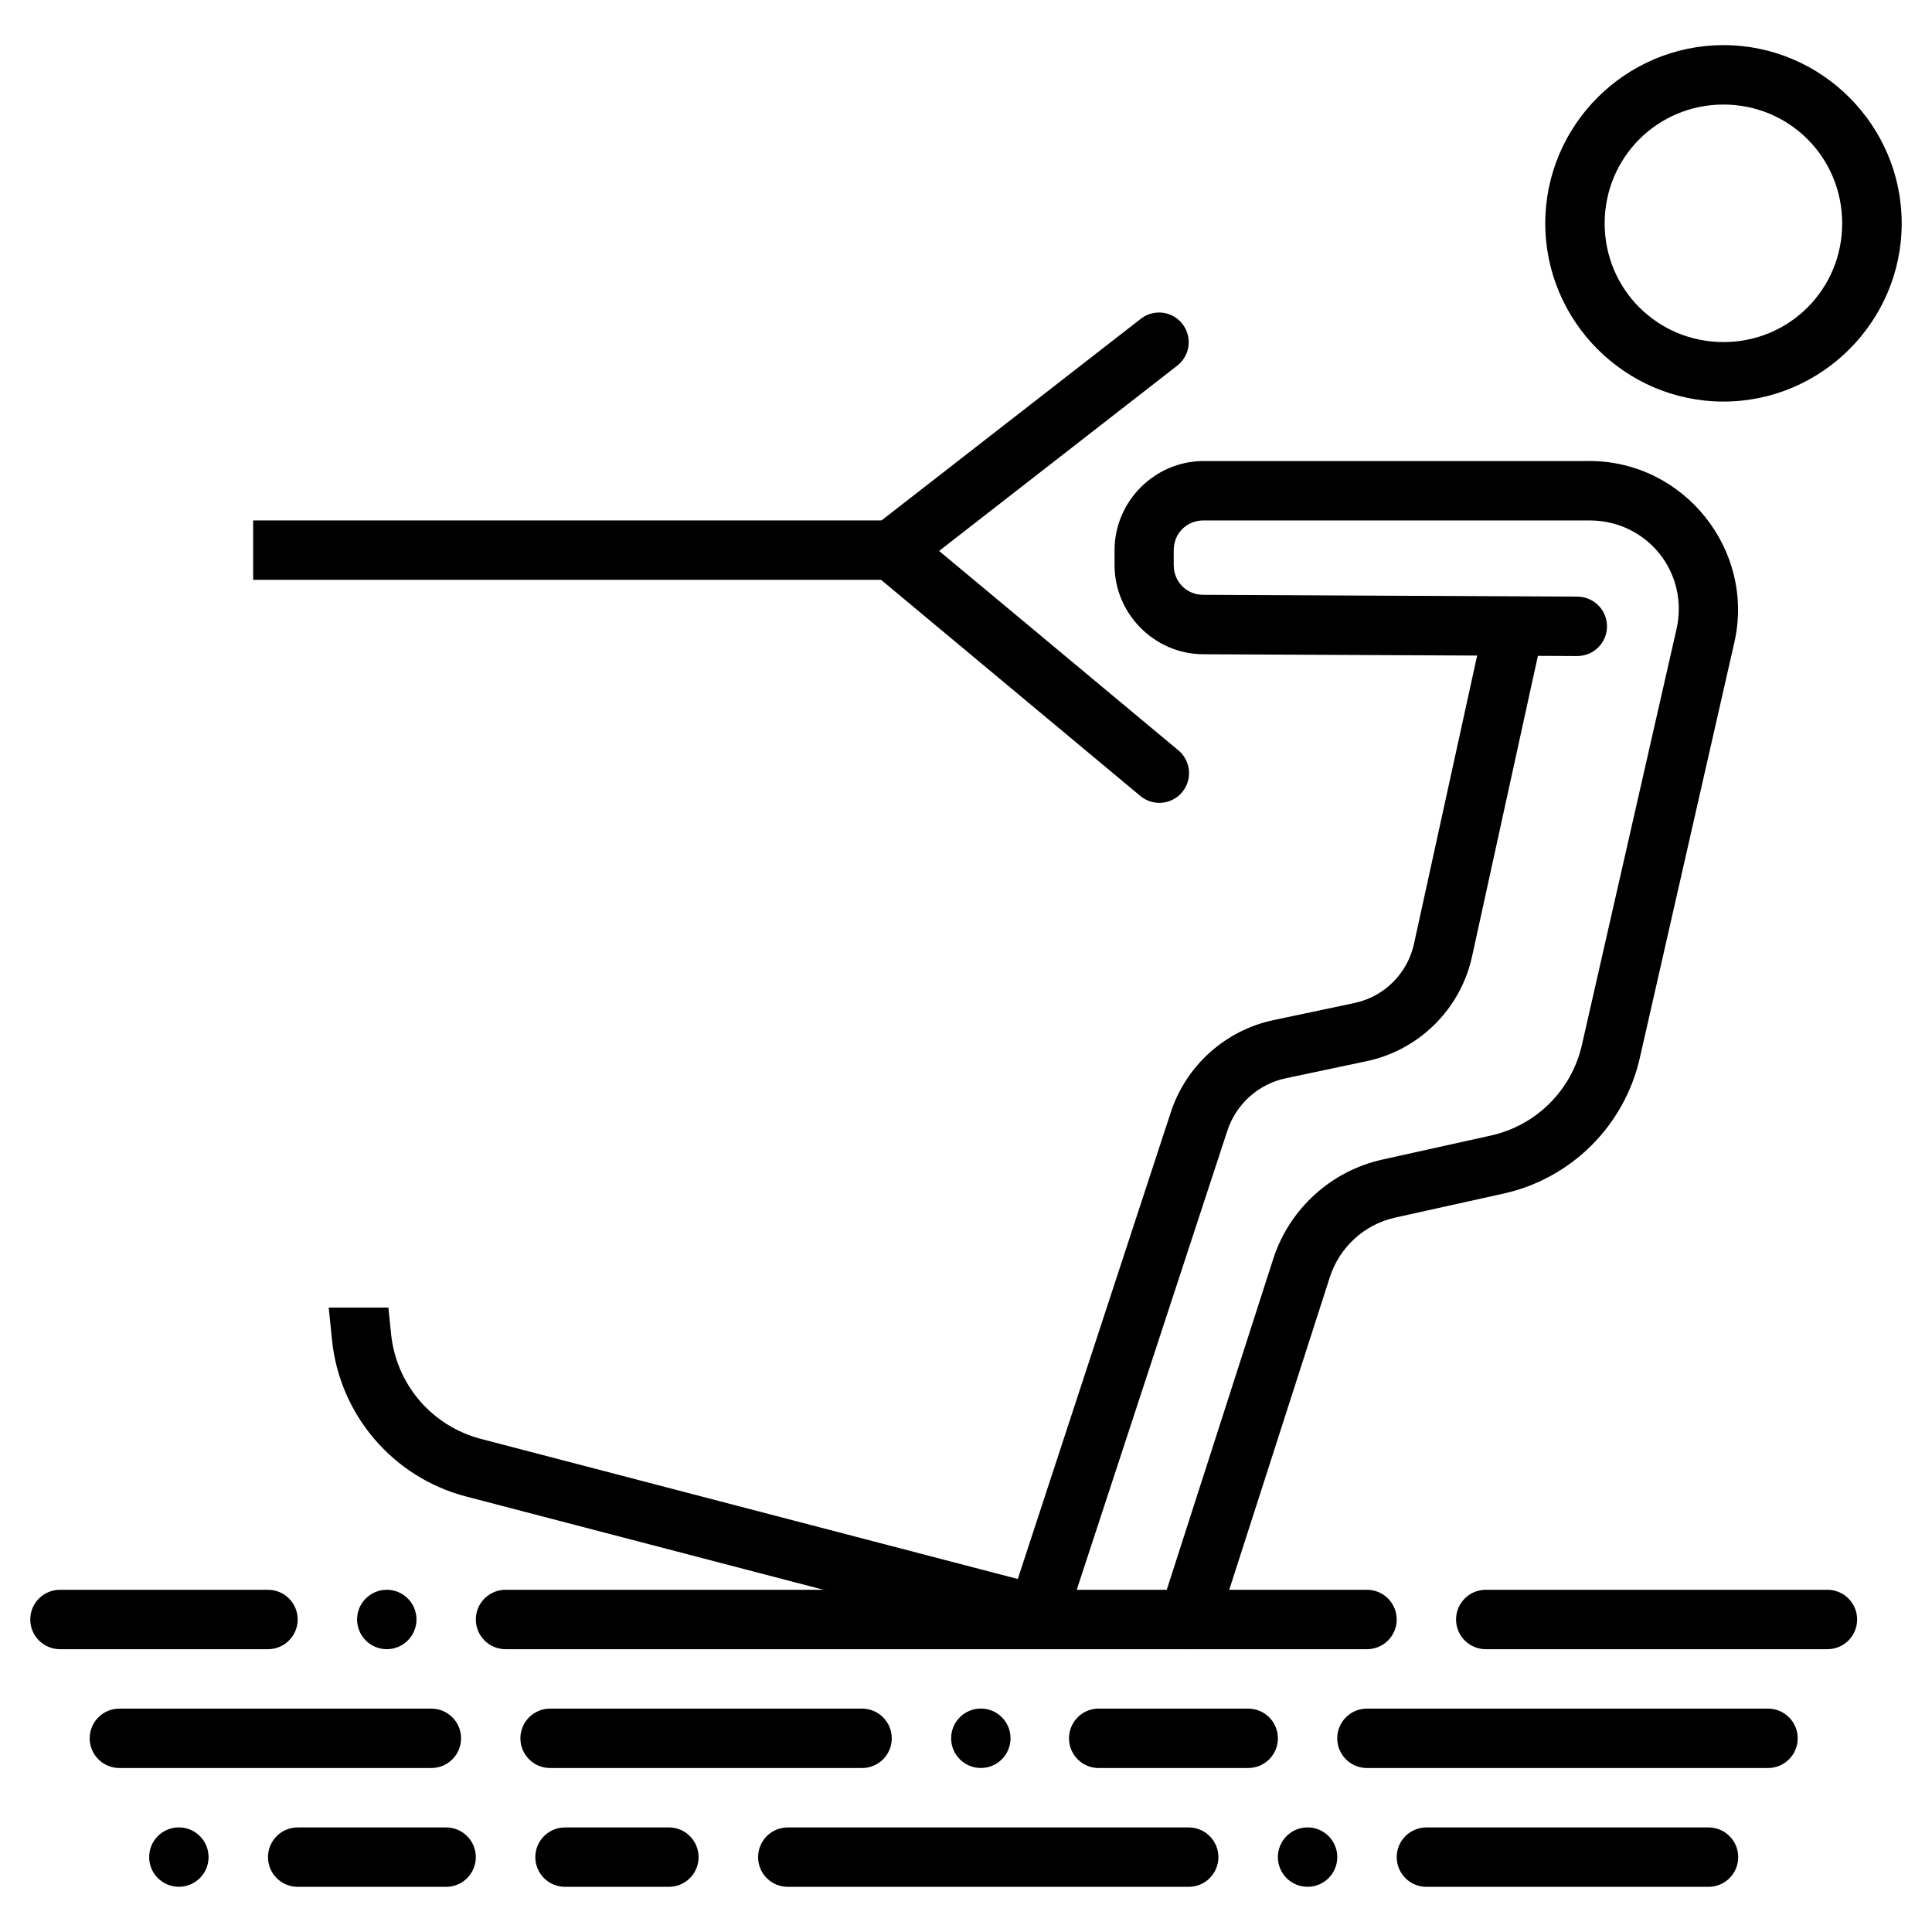
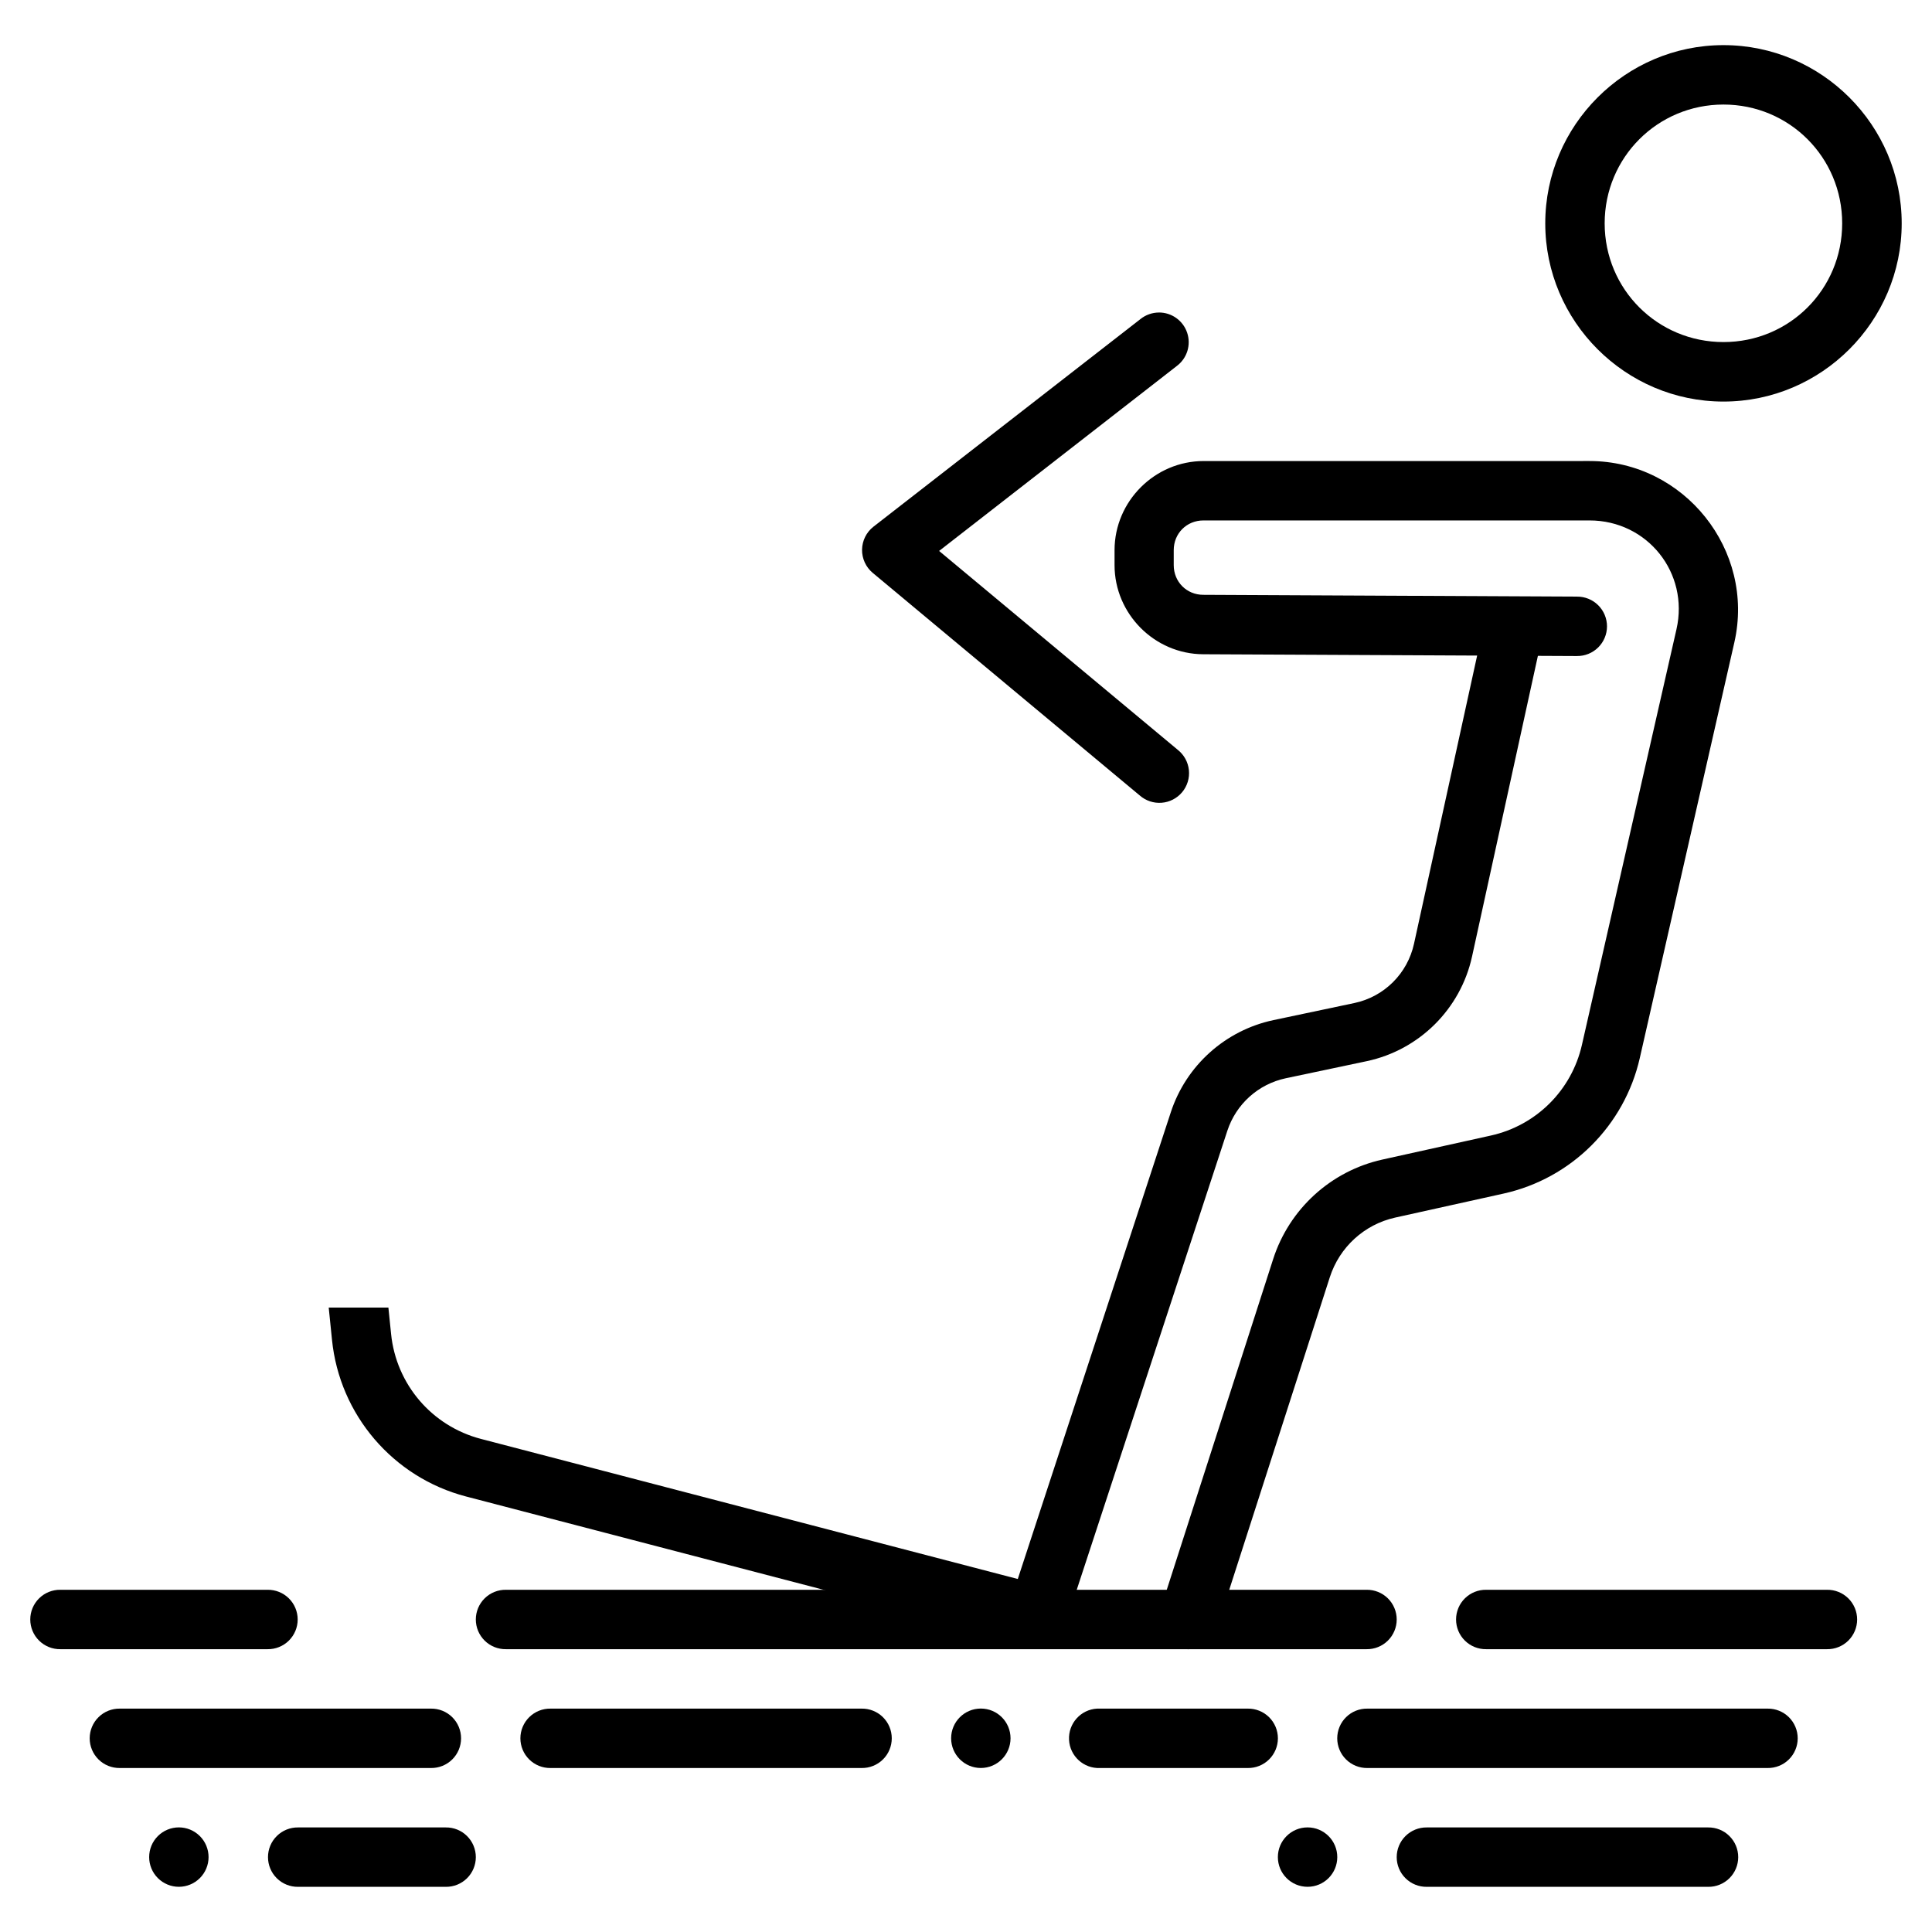
<svg xmlns="http://www.w3.org/2000/svg" fill="#000000" width="800px" height="800px" version="1.1" viewBox="144 144 512 512">
  <g>
    <path d="m506.37 596.8c-2.106-0.031-4.141 0.781-5.641 2.262-1.504 1.48-2.348 3.5-2.348 5.609s0.844 4.129 2.348 5.609c1.5 1.48 3.535 2.293 5.641 2.262h106.05c2.109 0.031 4.141-0.781 5.644-2.262 1.5-1.48 2.348-3.5 2.348-5.609s-0.848-4.129-2.348-5.609c-1.504-1.48-3.535-2.293-5.644-2.262z" fill-rule="evenodd" />
    <path d="m522.11 628.29c-2.106-0.027-4.133 0.789-5.629 2.269-1.5 1.48-2.34 3.496-2.34 5.602 0 2.106 0.84 4.121 2.34 5.602 1.496 1.477 3.523 2.297 5.629 2.269h74.566c2.102 0.027 4.129-0.793 5.625-2.269 1.5-1.48 2.344-3.496 2.344-5.602 0-2.106-0.844-4.121-2.344-5.602-1.496-1.48-3.523-2.297-5.625-2.269z" fill-rule="evenodd" />
    <path d="m175.76 596.8c-2.109-0.031-4.144 0.781-5.644 2.262-1.504 1.48-2.348 3.5-2.348 5.609s0.844 4.129 2.348 5.609c1.5 1.48 3.535 2.293 5.644 2.262h82.438c2.106 0.031 4.141-0.781 5.641-2.262 1.504-1.48 2.348-3.5 2.348-5.609s-0.844-4.129-2.348-5.609c-1.5-1.48-3.535-2.293-5.641-2.262z" fill-rule="evenodd" />
-     <path d="m352.87 628.29c-2.106-0.027-4.133 0.789-5.629 2.269-1.5 1.48-2.34 3.496-2.34 5.602 0 2.106 0.84 4.121 2.34 5.602 1.496 1.477 3.523 2.297 5.629 2.269h106.05c2.106 0.027 4.133-0.793 5.629-2.269 1.496-1.48 2.34-3.496 2.34-5.602 0-2.106-0.844-4.121-2.34-5.602-1.496-1.48-3.523-2.297-5.629-2.269z" fill-rule="evenodd" />
    <path d="m482.65 636.15c0 4.352 3.523 7.871 7.871 7.871 4.348 0 7.871-3.523 7.871-7.871 0-4.344-3.523-7.871-7.871-7.871-4.348 0-7.871 3.523-7.871 7.871z" />
-     <path d="m293.83 628.29c-2.102-0.027-4.129 0.789-5.629 2.269-1.496 1.48-2.34 3.496-2.34 5.602 0 2.106 0.844 4.121 2.34 5.602 1.5 1.477 3.527 2.297 5.629 2.269h27.336c2.106 0.027 4.133-0.793 5.629-2.269 1.496-1.48 2.34-3.496 2.34-5.602 0-2.106-0.844-4.121-2.34-5.602-1.496-1.48-3.523-2.297-5.629-2.269z" fill-rule="evenodd" />
    <path d="m222.99 628.29c-2.106-0.027-4.133 0.789-5.629 2.269-1.5 1.48-2.34 3.496-2.34 5.602 0 2.106 0.84 4.121 2.34 5.602 1.496 1.477 3.523 2.297 5.629 2.269h39.141c2.106 0.027 4.133-0.793 5.629-2.269 1.496-1.48 2.34-3.496 2.34-5.602 0-2.106-0.844-4.121-2.34-5.602-1.496-1.48-3.523-2.297-5.629-2.269z" fill-rule="evenodd" />
    <path d="m183.53 636.15c0 2.086 0.828 4.09 2.305 5.566 1.477 1.473 3.477 2.305 5.566 2.305 2.086 0 4.09-0.832 5.566-2.305 1.477-1.477 2.305-3.481 2.305-5.566 0-2.09-0.828-4.094-2.305-5.566-1.477-1.477-3.481-2.309-5.566-2.309-2.09 0-4.09 0.832-5.566 2.309-1.477 1.473-2.305 3.477-2.305 5.566z" />
    <path d="m537.86 565.31c-2.106-0.031-4.141 0.781-5.641 2.262-1.504 1.48-2.348 3.5-2.348 5.609s0.844 4.129 2.348 5.609c1.5 1.48 3.535 2.293 5.641 2.262h90.309c2.109 0.031 4.141-0.781 5.644-2.262 1.5-1.48 2.348-3.5 2.348-5.609s-0.848-4.129-2.348-5.609c-1.504-1.48-3.535-2.293-5.644-2.262z" fill-rule="evenodd" />
    <path d="m278.09 565.31c-2.109-0.031-4.141 0.781-5.644 2.262-1.5 1.48-2.348 3.5-2.348 5.609s0.848 4.129 2.348 5.609c1.504 1.48 3.535 2.293 5.644 2.262h228.06c2.109 0.031 4.141-0.781 5.644-2.262 1.5-1.48 2.348-3.5 2.348-5.609s-0.848-4.129-2.348-5.609c-1.504-1.48-3.535-2.293-5.644-2.262z" fill-rule="evenodd" />
    <path d="m160.01 565.31c-2.106-0.031-4.141 0.781-5.641 2.262-1.504 1.48-2.348 3.5-2.348 5.609s0.844 4.129 2.348 5.609c1.5 1.48 3.535 2.293 5.641 2.262h54.887c2.109 0.031 4.141-0.781 5.644-2.262 1.5-1.48 2.348-3.5 2.348-5.609s-0.848-4.129-2.348-5.609c-1.504-1.48-3.535-2.293-5.644-2.262z" fill-rule="evenodd" />
    <path d="m434.75 596.8c-4.328 0.234-7.656 3.922-7.445 8.254 0.211 4.332 3.887 7.68 8.219 7.488h39.141c2.109 0.031 4.141-0.781 5.644-2.262 1.5-1.48 2.348-3.5 2.348-5.609s-0.848-4.129-2.348-5.609c-1.504-1.48-3.535-2.293-5.644-2.262h-39.141c-0.258-0.012-0.516-0.012-0.773 0z" fill-rule="evenodd" />
    <path d="m289.9 596.8c-2.109-0.031-4.141 0.781-5.644 2.262-1.5 1.48-2.348 3.5-2.348 5.609s0.848 4.129 2.348 5.609c1.504 1.48 3.535 2.293 5.644 2.262h82.438c2.106 0.031 4.141-0.781 5.641-2.262 1.504-1.48 2.348-3.5 2.348-5.609s-0.844-4.129-2.348-5.609c-1.5-1.48-3.535-2.293-5.641-2.262z" fill-rule="evenodd" />
    <path d="m396.06 604.66c0 4.352 3.523 7.875 7.871 7.875s7.871-3.527 7.871-7.875c0-4.352-3.523-7.875-7.871-7.875s-7.871 3.523-7.871 7.875z" />
    <path d="m538.13 305.54-19.402 88.559c-1.73 7.902-7.891 14.039-15.805 15.715l-21.434 4.523c-12.754 2.703-23.148 12.023-27.211 24.418l-42.465 129.52 14.945 4.922 42.496-129.52c2.32-7.082 8.207-12.387 15.5-13.93l21.43-4.523c13.93-2.953 24.879-13.828 27.922-27.734l19.402-88.59z" fill-rule="evenodd" />
    <path d="m462.98 266.18c-12.949 0-23.613 10.668-23.613 23.617v3.969c0 12.91 10.582 23.559 23.492 23.617l99.043 0.477v-0.004c2.106 0.027 4.133-0.793 5.629-2.269 1.496-1.48 2.34-3.496 2.34-5.602s-0.844-4.121-2.34-5.602c-1.496-1.48-3.523-2.297-5.629-2.273l-99.012-0.477c-4.426 0-7.84-3.445-7.84-7.871v-3.969c0-4.438 3.43-7.871 7.871-7.871h102.33c15.328 0 26.43 13.895 23.031 28.844l-25.059 110.15c-2.734 12.016-12.105 21.344-24.141 24.016l-28.75 6.367c-13.633 3.027-24.66 13.09-28.934 26.383l-29.918 92.988c-0.672 1.996-0.516 4.18 0.434 6.062 0.953 1.883 2.617 3.305 4.621 3.949 2.008 0.645 4.191 0.461 6.059-0.516 1.871-0.973 3.269-2.656 3.891-4.672l29.922-92.988c2.57-7.996 9.141-14.016 17.344-15.836l28.742-6.367c17.938-3.981 31.996-18 36.07-35.914l25.059-110.15c5.562-24.453-13.301-48.062-38.375-48.062z" fill-rule="evenodd" />
    <path d="m451.11 226.82c-1.766 0.012-3.477 0.617-4.856 1.719l-70.785 55.043c-1.871 1.465-2.977 3.699-3.016 6.074-0.035 2.375 1.004 4.641 2.828 6.164l70.754 58.98v-0.004c1.594 1.406 3.688 2.109 5.805 1.945 2.117-0.16 4.082-1.172 5.445-2.805 1.359-1.633 2.004-3.742 1.785-5.859-0.219-2.113-1.285-4.047-2.949-5.363l-63.25-52.707 63.035-49.047h-0.004c2.703-2.047 3.789-5.59 2.699-8.801-1.086-3.207-4.106-5.363-7.496-5.344z" fill-rule="evenodd" />
-     <path d="m211.09 281.92v15.742h173.18v-15.742z" fill-rule="evenodd" />
    <path d="m246.93 490.52 0.707 6.949c1.34 13.387 10.812 24.465 23.828 27.859l154.14 40.223-3.969 15.254-154.14-40.223c-19.34-5.047-33.527-21.656-35.516-41.543l-0.867-8.516z" fill-rule="evenodd" />
    <path d="m600.74 155.96c-25.992 0-47.23 21.242-47.23 47.23 0 25.992 21.242 47.23 47.23 47.23 25.992 0 47.23-21.238 47.23-47.23 0-25.992-21.238-47.23-47.23-47.23zm0 15.746c17.473 0 31.457 14.02 31.457 31.488 0 17.473-13.984 31.457-31.457 31.457-17.469 0-31.484-13.988-31.488-31.457 0-17.469 14.016-31.488 31.488-31.488z" />
-     <path d="m238.63 573.18c0 2.086 0.828 4.09 2.305 5.566 1.477 1.477 3.481 2.305 5.566 2.305 2.09 0 4.09-0.828 5.566-2.305 1.477-1.477 2.305-3.481 2.305-5.566 0-2.09-0.828-4.094-2.305-5.566-1.477-1.477-3.477-2.309-5.566-2.309-2.086 0-4.09 0.832-5.566 2.309-1.477 1.473-2.305 3.477-2.305 5.566z" />
  </g>
</svg>